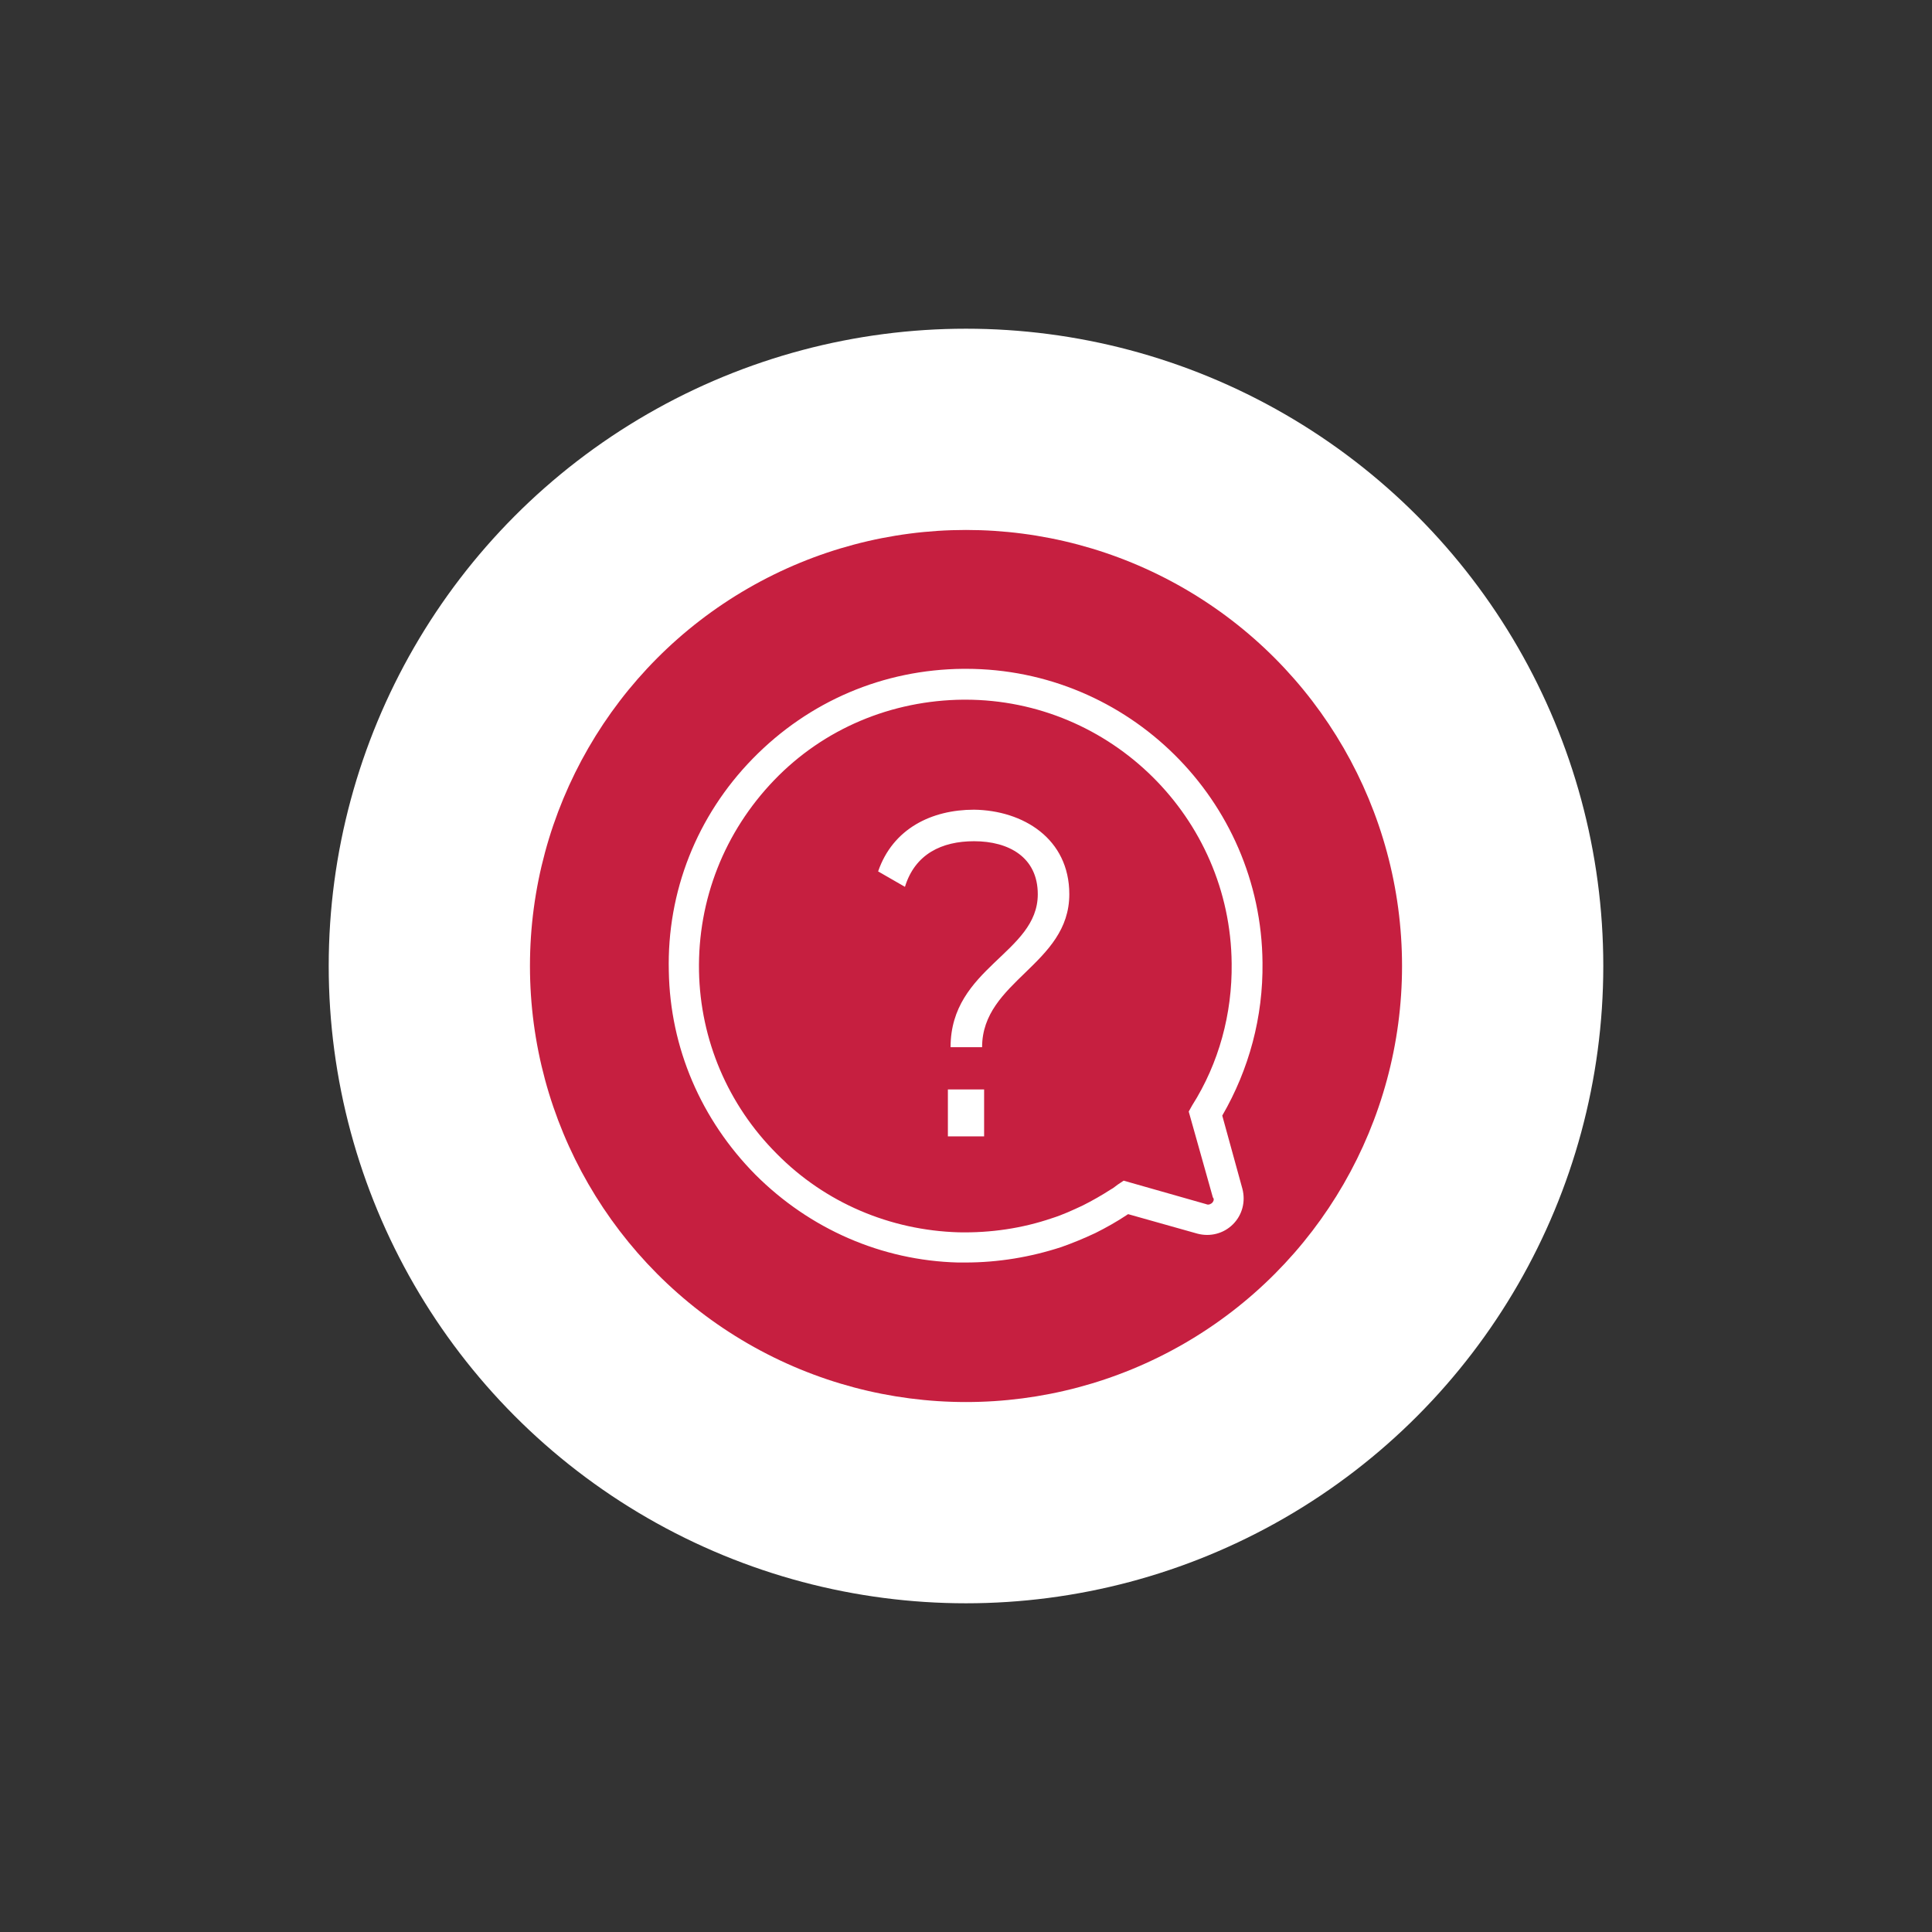
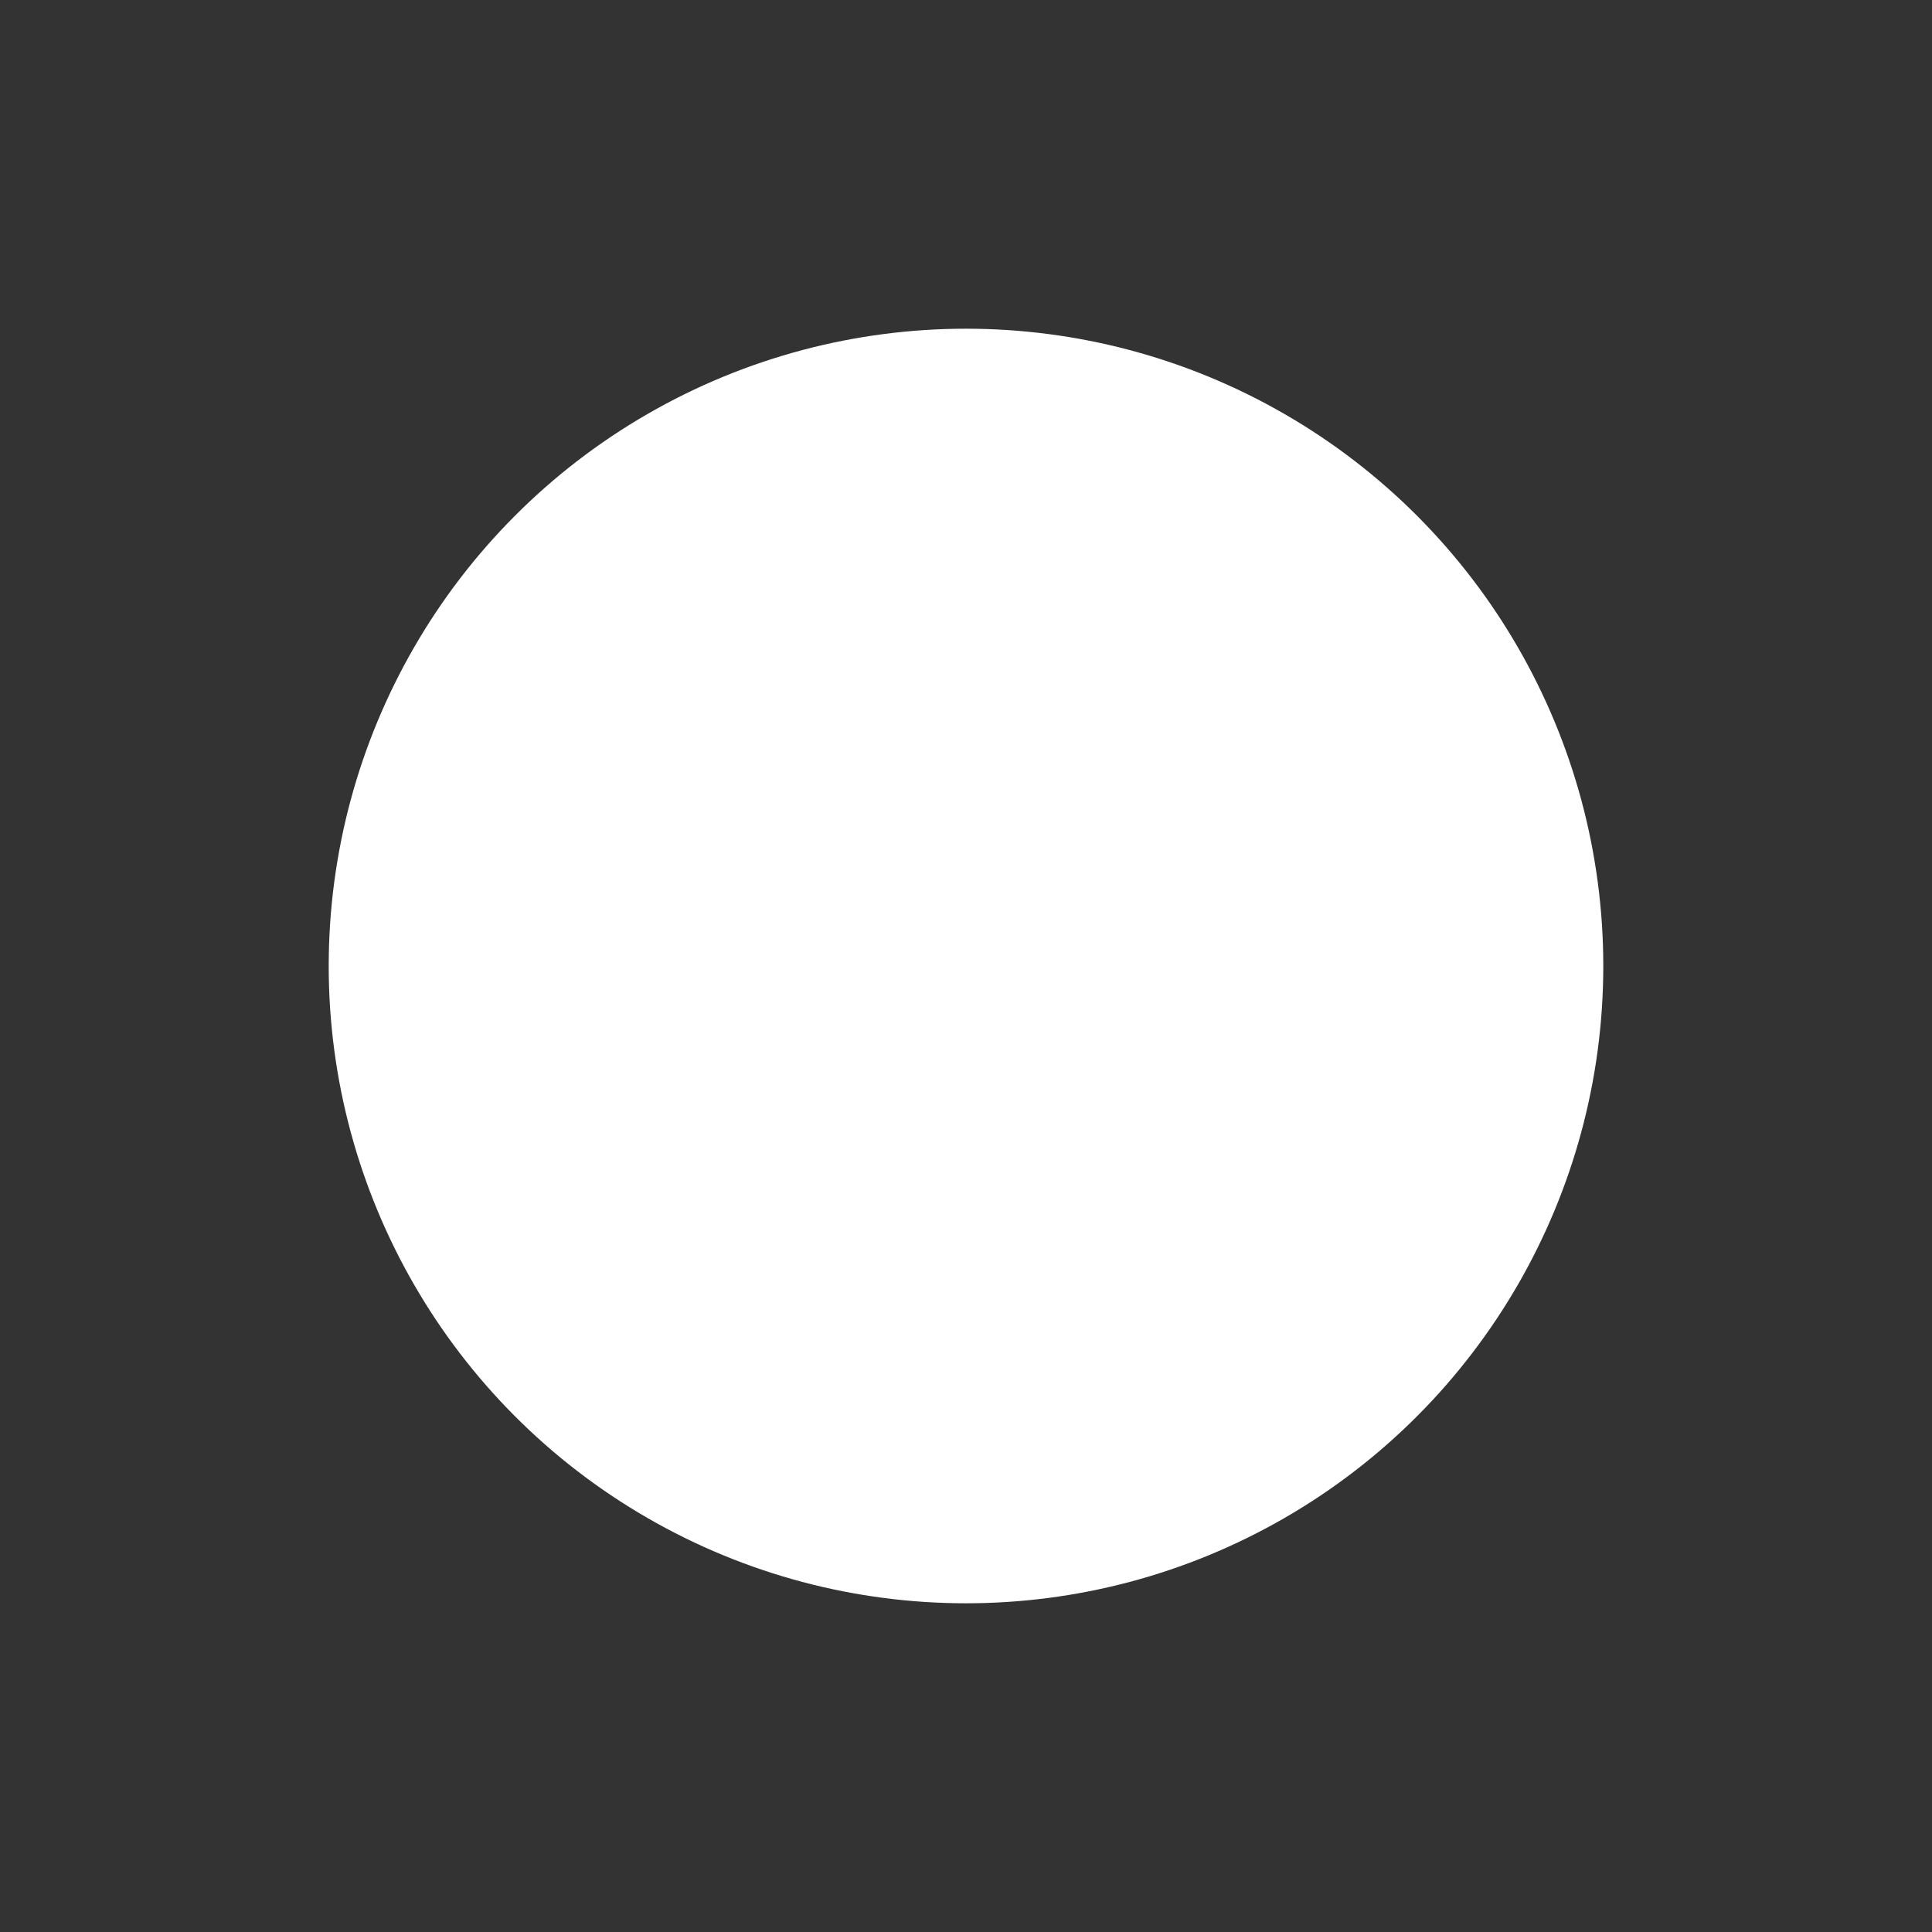
<svg xmlns="http://www.w3.org/2000/svg" xmlns:xlink="http://www.w3.org/1999/xlink" version="1.1" id="Layer_1" x="0px" y="0px" viewBox="0 0 288 288" style="enable-background:new 0 0 288 288;" xml:space="preserve">
  <rect x="0" y="0" width="288" height="288" fill="#333333" stroke="none" />
  <style type="text/css">
	.st0{fill:#FFFFFF;}
	.st1{fill:#C61F40;}
	.st2{clip-path:url(#SVGID_00000142896764295547812890000003154548496989318826_);fill:#FFFFFF;}
	.st3{clip-path:url(#SVGID_00000075866632534940707170000015713439774161927092_);fill:#FFFFFF;}
</style>
  <g>
    <circle class="st0" cx="144" cy="144" r="95" />
    <g>
-       <circle class="st1" cx="144" cy="144" r="65" />
      <path class="st0" d="M182.2,166.3c4-6.9,6.1-14.7,6-22.8c-0.2-24.2-20-43.8-44.2-43.8c-0.1,0-0.2,0-0.4,0    c-11.9,0.1-23,4.8-31.4,13.4c-8.3,8.5-12.8,19.8-12.5,31.7c0.2,11.4,4.8,22.1,12.9,30.3c8.1,8.1,18.8,12.8,30.2,13.1    c0.4,0,0.8,0,1.1,0c4.9,0,9.7-0.8,14.3-2.3c1.7-0.6,3.4-1.3,5.1-2.1c1.6-0.8,3.2-1.7,4.7-2.7c0,0,0.1-0.1,0.2-0.1l10.3,2.9    c1.9,0.5,3.9,0,5.3-1.4c1.4-1.4,1.9-3.4,1.4-5.3L182.2,166.3z M180.7,179.3c-0.1,0.1-0.5,0.4-0.9,0.2l-12.3-3.5l-0.9,0.6    c-0.3,0.2-0.6,0.5-1,0.7c-1.4,0.9-2.8,1.7-4.2,2.4c-1.5,0.7-3,1.4-4.6,1.9c-4.4,1.5-9.1,2.2-13.9,2.1    c-10.2-0.3-19.9-4.4-27.1-11.7c-7.3-7.3-11.4-17-11.6-27.2c-0.2-10.7,3.8-20.8,11.2-28.5c7.4-7.7,17.5-11.9,28.2-12    c0.1,0,0.2,0,0.3,0c21.7,0,39.5,17.6,39.7,39.3c0.1,7.5-1.9,14.9-5.9,21.2l-0.5,0.9l3.6,12.8C181.1,178.8,180.8,179.2,180.7,179.3    z M159.4,133.3c0,10.5-13,12.9-13,22.8h-4.7c0-11.9,13-14,13-22.8c0-5.5-4.3-7.9-9.5-7.9c-4.8,0-8.8,1.9-10.3,6.8l-4-2.3    c2.2-6.4,8-9.2,14.3-9.2C152.5,120.8,159.4,125,159.4,133.3z M141.3,162.4h5.4v7h-5.4V162.4z" />
      <g>
        <g>
          <defs>
            <rect id="SVGID_1_" x="141.3" y="162.4" width="5.4" height="7" />
          </defs>
          <clipPath id="SVGID_00000156561973999243144550000007971733826693025198_">
            <use xlink:href="#SVGID_1_" style="overflow:visible;" />
          </clipPath>
-           <path style="clip-path:url(#SVGID_00000156561973999243144550000007971733826693025198_);fill:#FFFFFF;" d="M182.2,166.3      c4-6.9,6.1-14.7,6-22.8c-0.2-24.2-20-43.8-44.2-43.8c-0.1,0-0.2,0-0.4,0c-11.9,0.1-23,4.8-31.4,13.4      c-8.3,8.5-12.8,19.8-12.5,31.7c0.2,11.4,4.8,22.1,12.9,30.3c8.1,8.1,18.8,12.8,30.2,13.1c0.4,0,0.8,0,1.1,0      c4.9,0,9.7-0.8,14.3-2.3c1.7-0.6,3.4-1.3,5.1-2.1c1.6-0.8,3.2-1.7,4.7-2.7c0,0,0.1-0.1,0.2-0.1l10.3,2.9c1.9,0.5,3.9,0,5.3-1.4      c1.4-1.4,1.9-3.4,1.4-5.3L182.2,166.3z M180.7,179.3c-0.1,0.1-0.5,0.4-0.9,0.2l-12.3-3.5l-0.9,0.6c-0.3,0.2-0.6,0.5-1,0.7      c-1.4,0.9-2.8,1.7-4.2,2.4c-1.5,0.7-3,1.4-4.6,1.9c-4.4,1.5-9.1,2.2-13.9,2.1c-10.2-0.3-19.9-4.4-27.1-11.7      c-7.3-7.3-11.4-17-11.6-27.2c-0.2-10.7,3.8-20.8,11.2-28.5c7.4-7.7,17.5-11.9,28.2-12c0.1,0,0.2,0,0.3,0      c21.7,0,39.5,17.6,39.7,39.3c0.1,7.5-1.9,14.9-5.9,21.2l-0.5,0.9l3.6,12.8C181.1,178.8,180.8,179.2,180.7,179.3z" />
+           <path style="clip-path:url(#SVGID_00000156561973999243144550000007971733826693025198_);fill:#FFFFFF;" d="M182.2,166.3      c4-6.9,6.1-14.7,6-22.8c-0.2-24.2-20-43.8-44.2-43.8c-0.1,0-0.2,0-0.4,0c-11.9,0.1-23,4.8-31.4,13.4      c-8.3,8.5-12.8,19.8-12.5,31.7c0.2,11.4,4.8,22.1,12.9,30.3c8.1,8.1,18.8,12.8,30.2,13.1c0.4,0,0.8,0,1.1,0      c4.9,0,9.7-0.8,14.3-2.3c1.7-0.6,3.4-1.3,5.1-2.1c1.6-0.8,3.2-1.7,4.7-2.7c0,0,0.1-0.1,0.2-0.1l10.3,2.9c1.9,0.5,3.9,0,5.3-1.4      c1.4-1.4,1.9-3.4,1.4-5.3L182.2,166.3z M180.7,179.3c-0.1,0.1-0.5,0.4-0.9,0.2l-12.3-3.5l-0.9,0.6c-0.3,0.2-0.6,0.5-1,0.7      c-1.4,0.9-2.8,1.7-4.2,2.4c-1.5,0.7-3,1.4-4.6,1.9c-4.4,1.5-9.1,2.2-13.9,2.1c-10.2-0.3-19.9-4.4-27.1-11.7      c-0.2-10.7,3.8-20.8,11.2-28.5c7.4-7.7,17.5-11.9,28.2-12c0.1,0,0.2,0,0.3,0      c21.7,0,39.5,17.6,39.7,39.3c0.1,7.5-1.9,14.9-5.9,21.2l-0.5,0.9l3.6,12.8C181.1,178.8,180.8,179.2,180.7,179.3z" />
        </g>
        <g>
          <defs>
-             <rect id="SVGID_00000172416327611661198420000009827114261246048407_" x="141.3" y="162.4" width="5.4" height="7" />
-           </defs>
+             </defs>
          <clipPath id="SVGID_00000176044743370966576910000010972870444941453217_">
            <use xlink:href="#SVGID_00000172416327611661198420000009827114261246048407_" style="overflow:visible;" />
          </clipPath>
          <path style="clip-path:url(#SVGID_00000176044743370966576910000010972870444941453217_);fill:#FFFFFF;" d="M145.1,120.8      c-6.2,0-12.1,2.8-14.3,9.2l4,2.3c1.4-4.9,5.5-6.8,10.3-6.8c5.2,0,9.5,2.4,9.5,7.9c0,8.8-13,10.9-13,22.8h4.7      c0-9.9,13-12.3,13-22.8C159.4,125,152.5,120.8,145.1,120.8z" />
        </g>
      </g>
    </g>
  </g>
</svg>